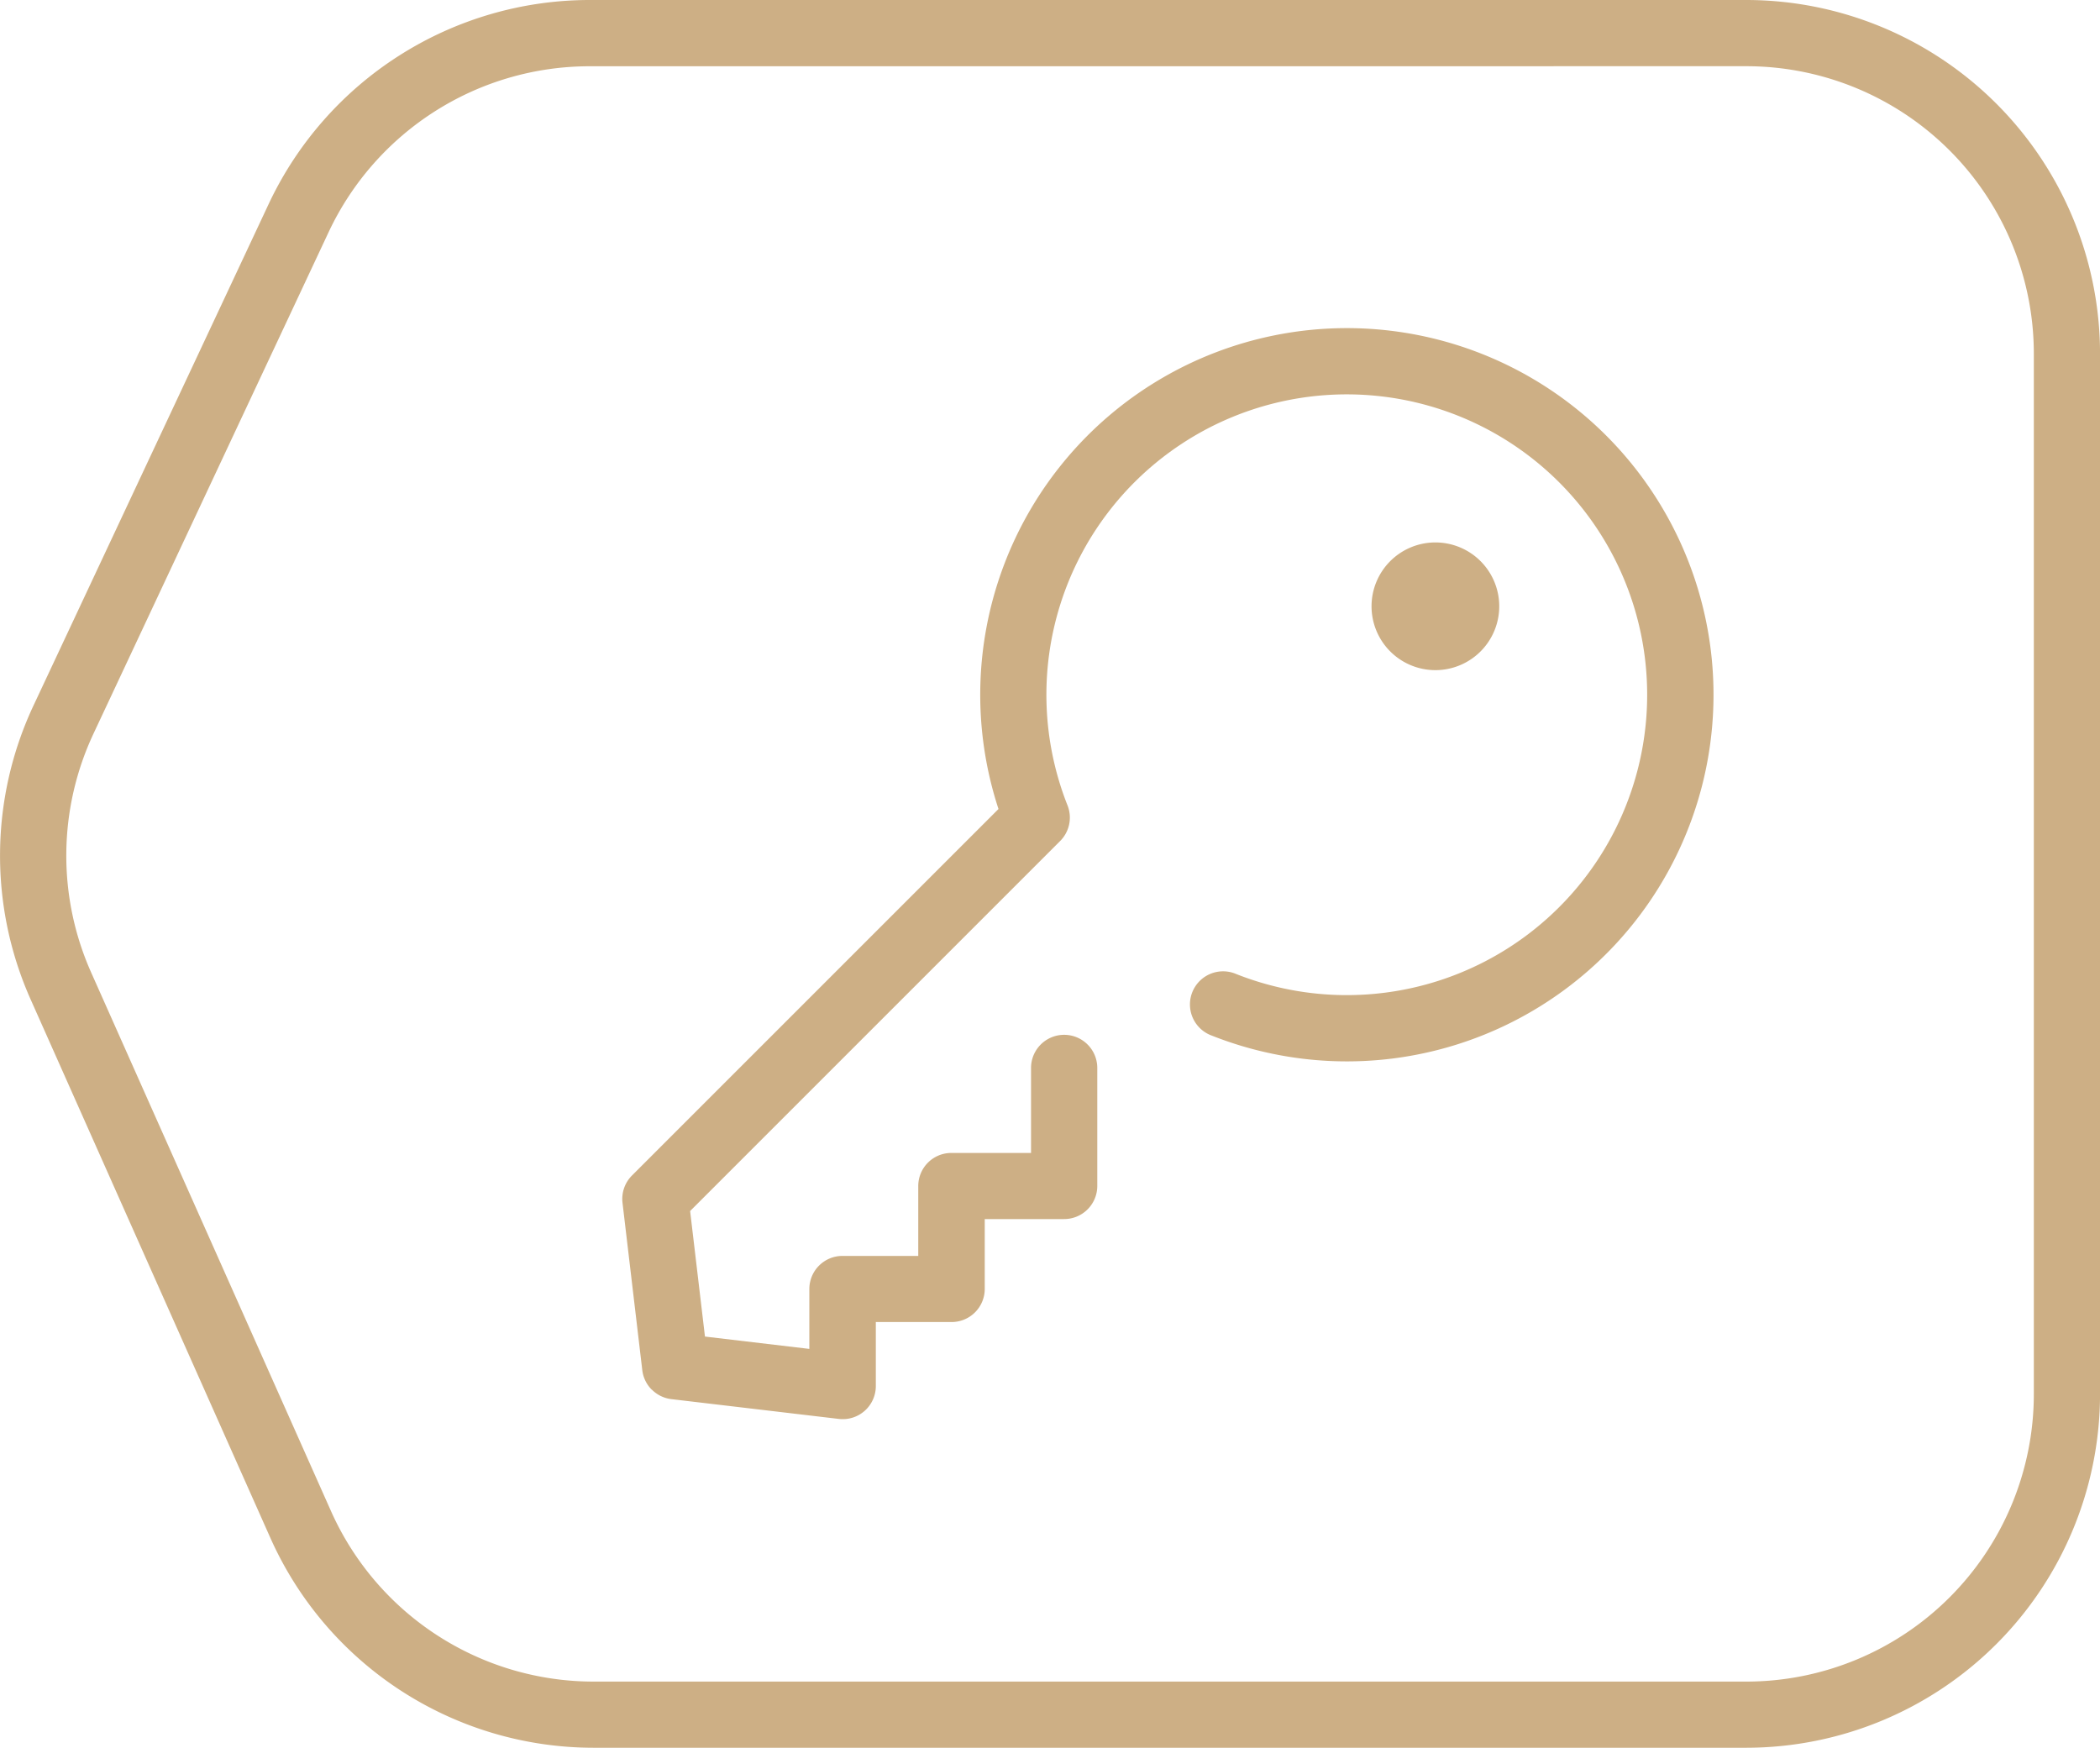
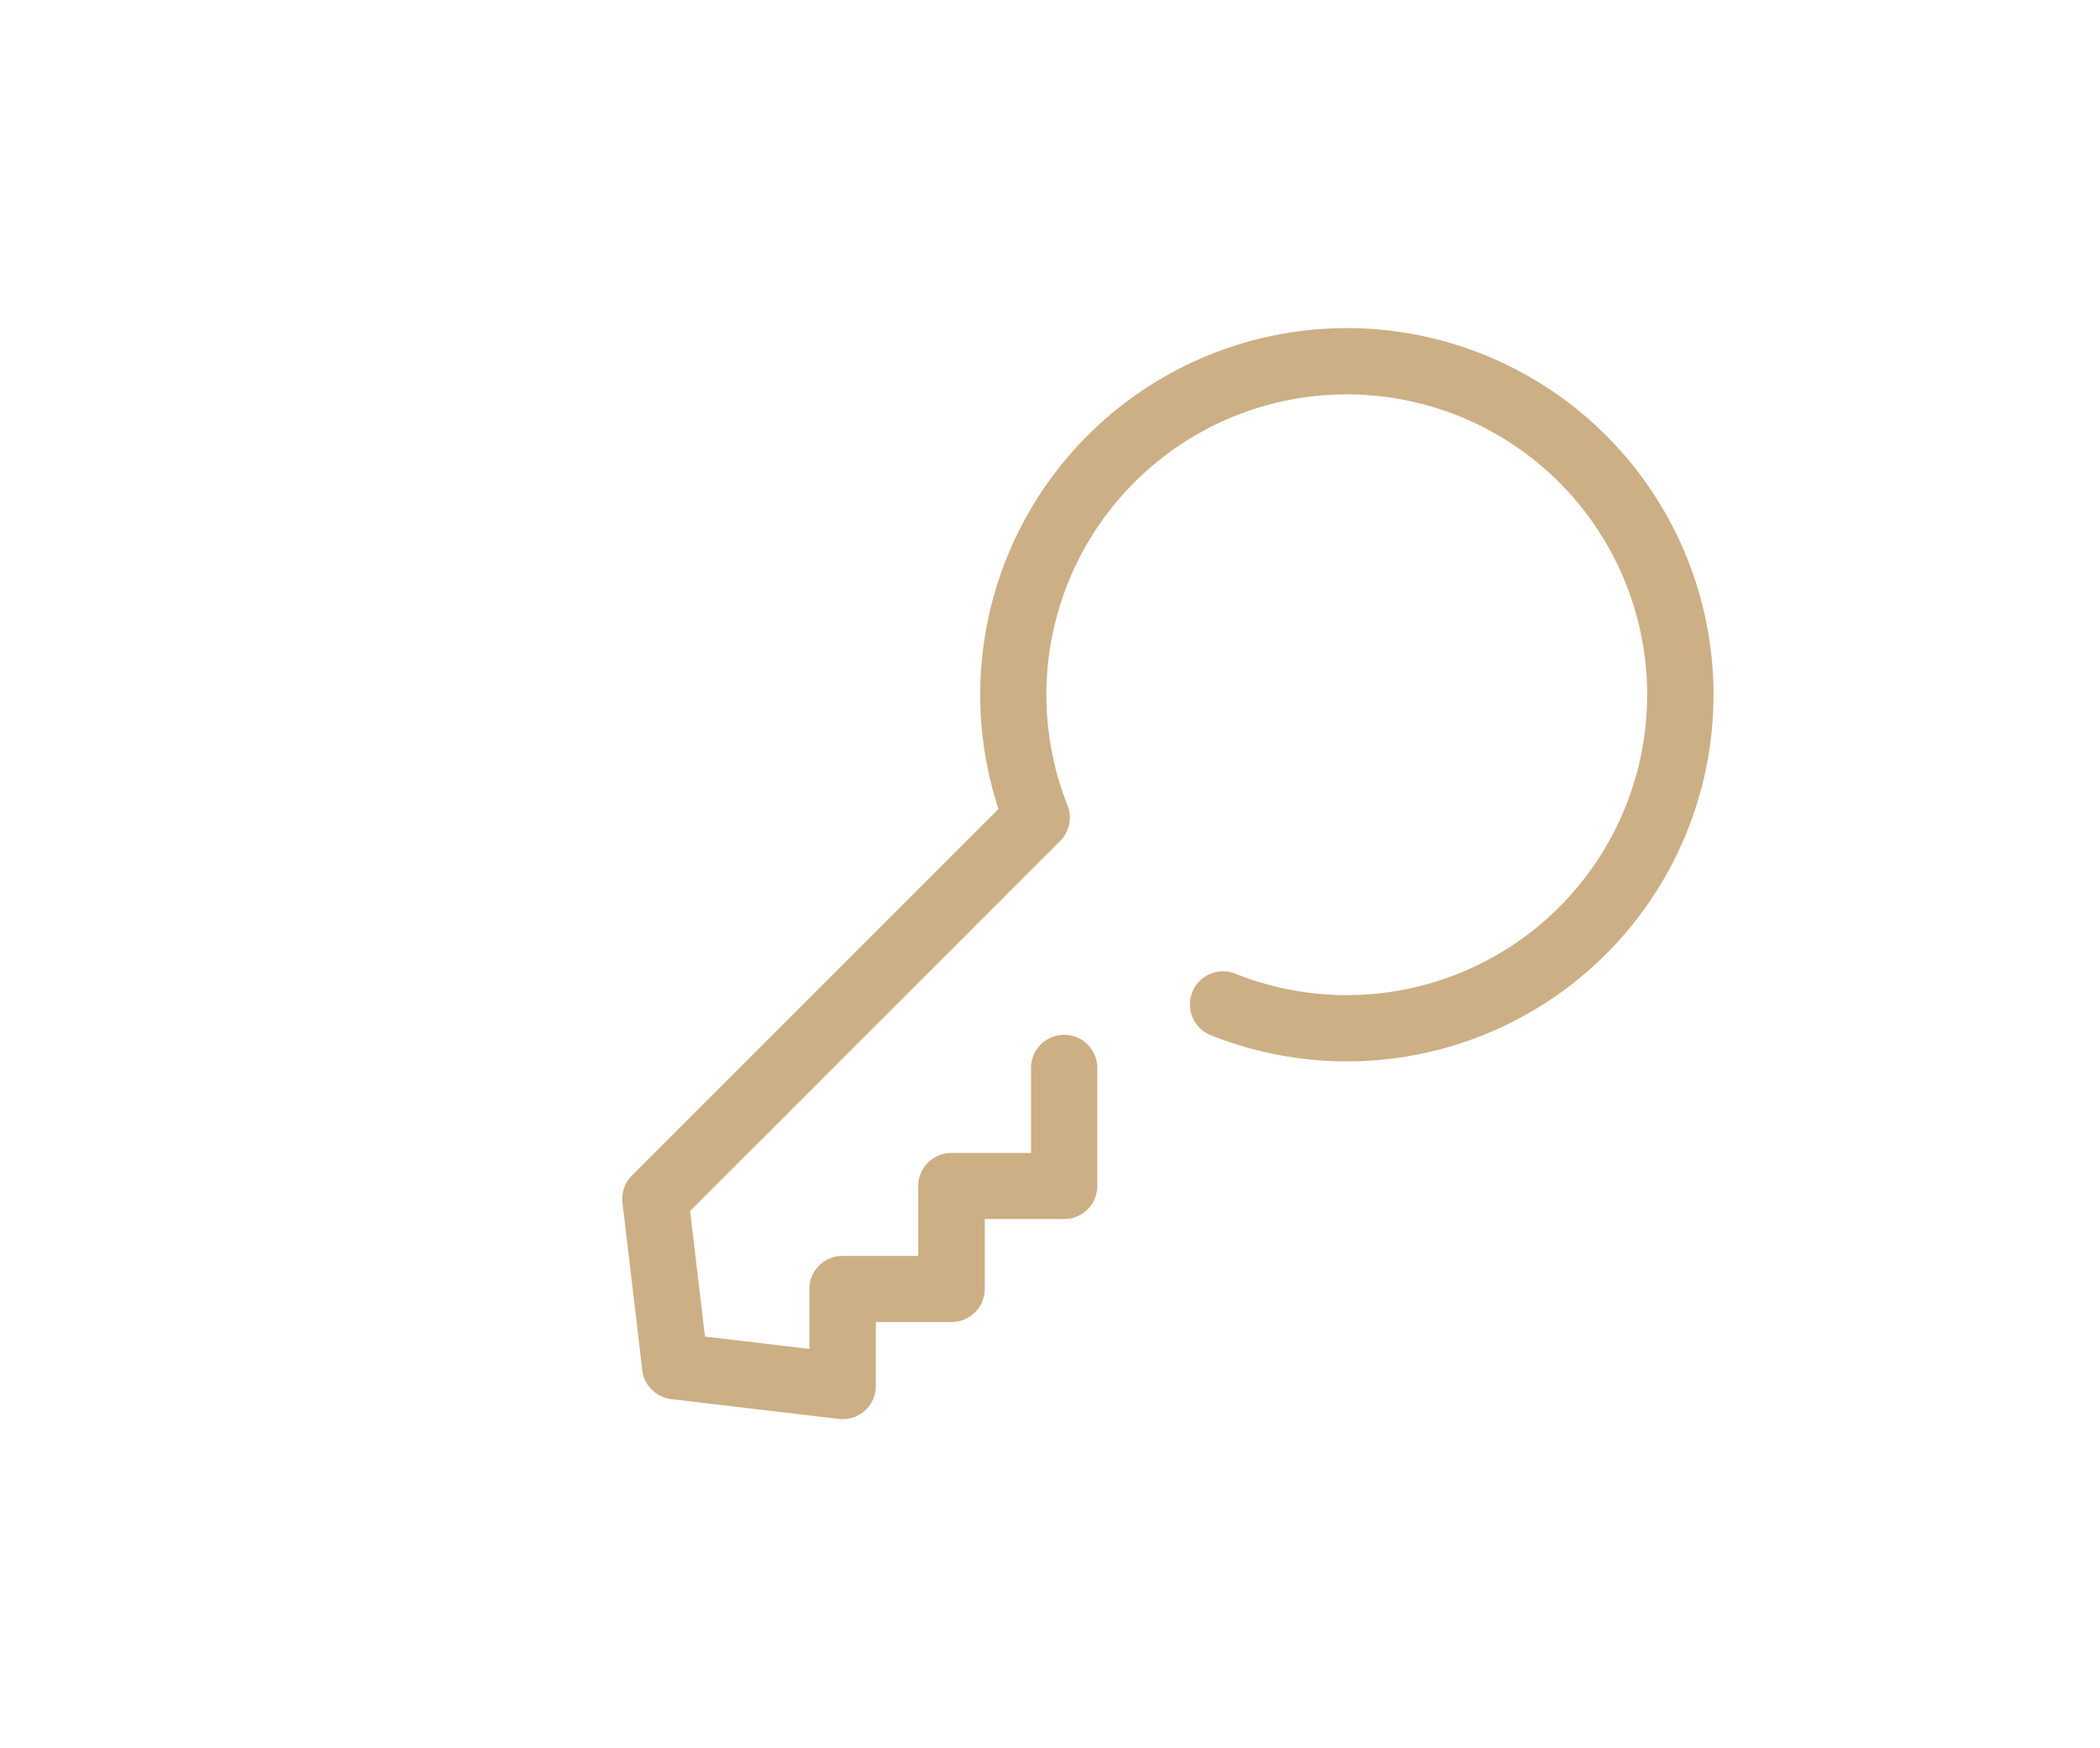
<svg xmlns="http://www.w3.org/2000/svg" width="46.274" height="38.513" viewBox="0 0 46.274 38.513">
  <g id="Grupo_1" data-name="Grupo 1" transform="translate(-578.795 -811.362)">
    <path id="Trazado_1" data-name="Trazado 1" d="M613.463,852.7a.728.728,0,0,1-.209-.43l-.436-3.689a.73.73,0,0,1,.208-.6l8.077-8.077a8.079,8.079,0,1,1,4.7,4.993.73.73,0,1,1,.537-1.357,6.619,6.619,0,1,0-3.716-3.716.73.73,0,0,1-.162.785l-8.154,8.154.327,2.766,2.3.272v-1.319a.73.73,0,0,1,.73-.73h1.67v-1.539a.729.729,0,0,1,.73-.73h1.755V845.61a.73.73,0,0,1,1.46,0v2.6a.73.73,0,0,1-.73.73H620.8v1.539a.73.73,0,0,1-.73.73H618.4v1.41a.729.729,0,0,1-.815.725l-3.69-.436a.729.729,0,0,1-.43-.209" transform="translate(-20.306 -10.715)" fill="#cdaf85" />
-     <path id="Trazado_2" data-name="Trazado 2" d="M656.173,843.417a1.407,1.407,0,1,1,0-1.99,1.407,1.407,0,0,1,0,1.99" transform="translate(-44.754 -17.7)" fill="#cdaf85" />
-     <path id="Trazado_3" data-name="Trazado 3" d="M617.279,849.875H591.871a7.8,7.8,0,0,1-7.117-4.621l-5.284-11.869a7.785,7.785,0,0,1,.063-6.476l5.188-11.064a7.82,7.82,0,0,1,7.053-4.483h25.505a7.8,7.8,0,0,1,7.791,7.79v22.933a7.8,7.8,0,0,1-7.791,7.79m-25.505-37.053a6.355,6.355,0,0,0-5.732,3.643l-5.187,11.064a6.327,6.327,0,0,0-.051,5.263l5.285,11.869a6.336,6.336,0,0,0,5.783,3.756h25.408a6.337,6.337,0,0,0,6.331-6.331V819.152a6.337,6.337,0,0,0-6.331-6.331Z" fill="#cdaf85" />
  </g>
</svg>